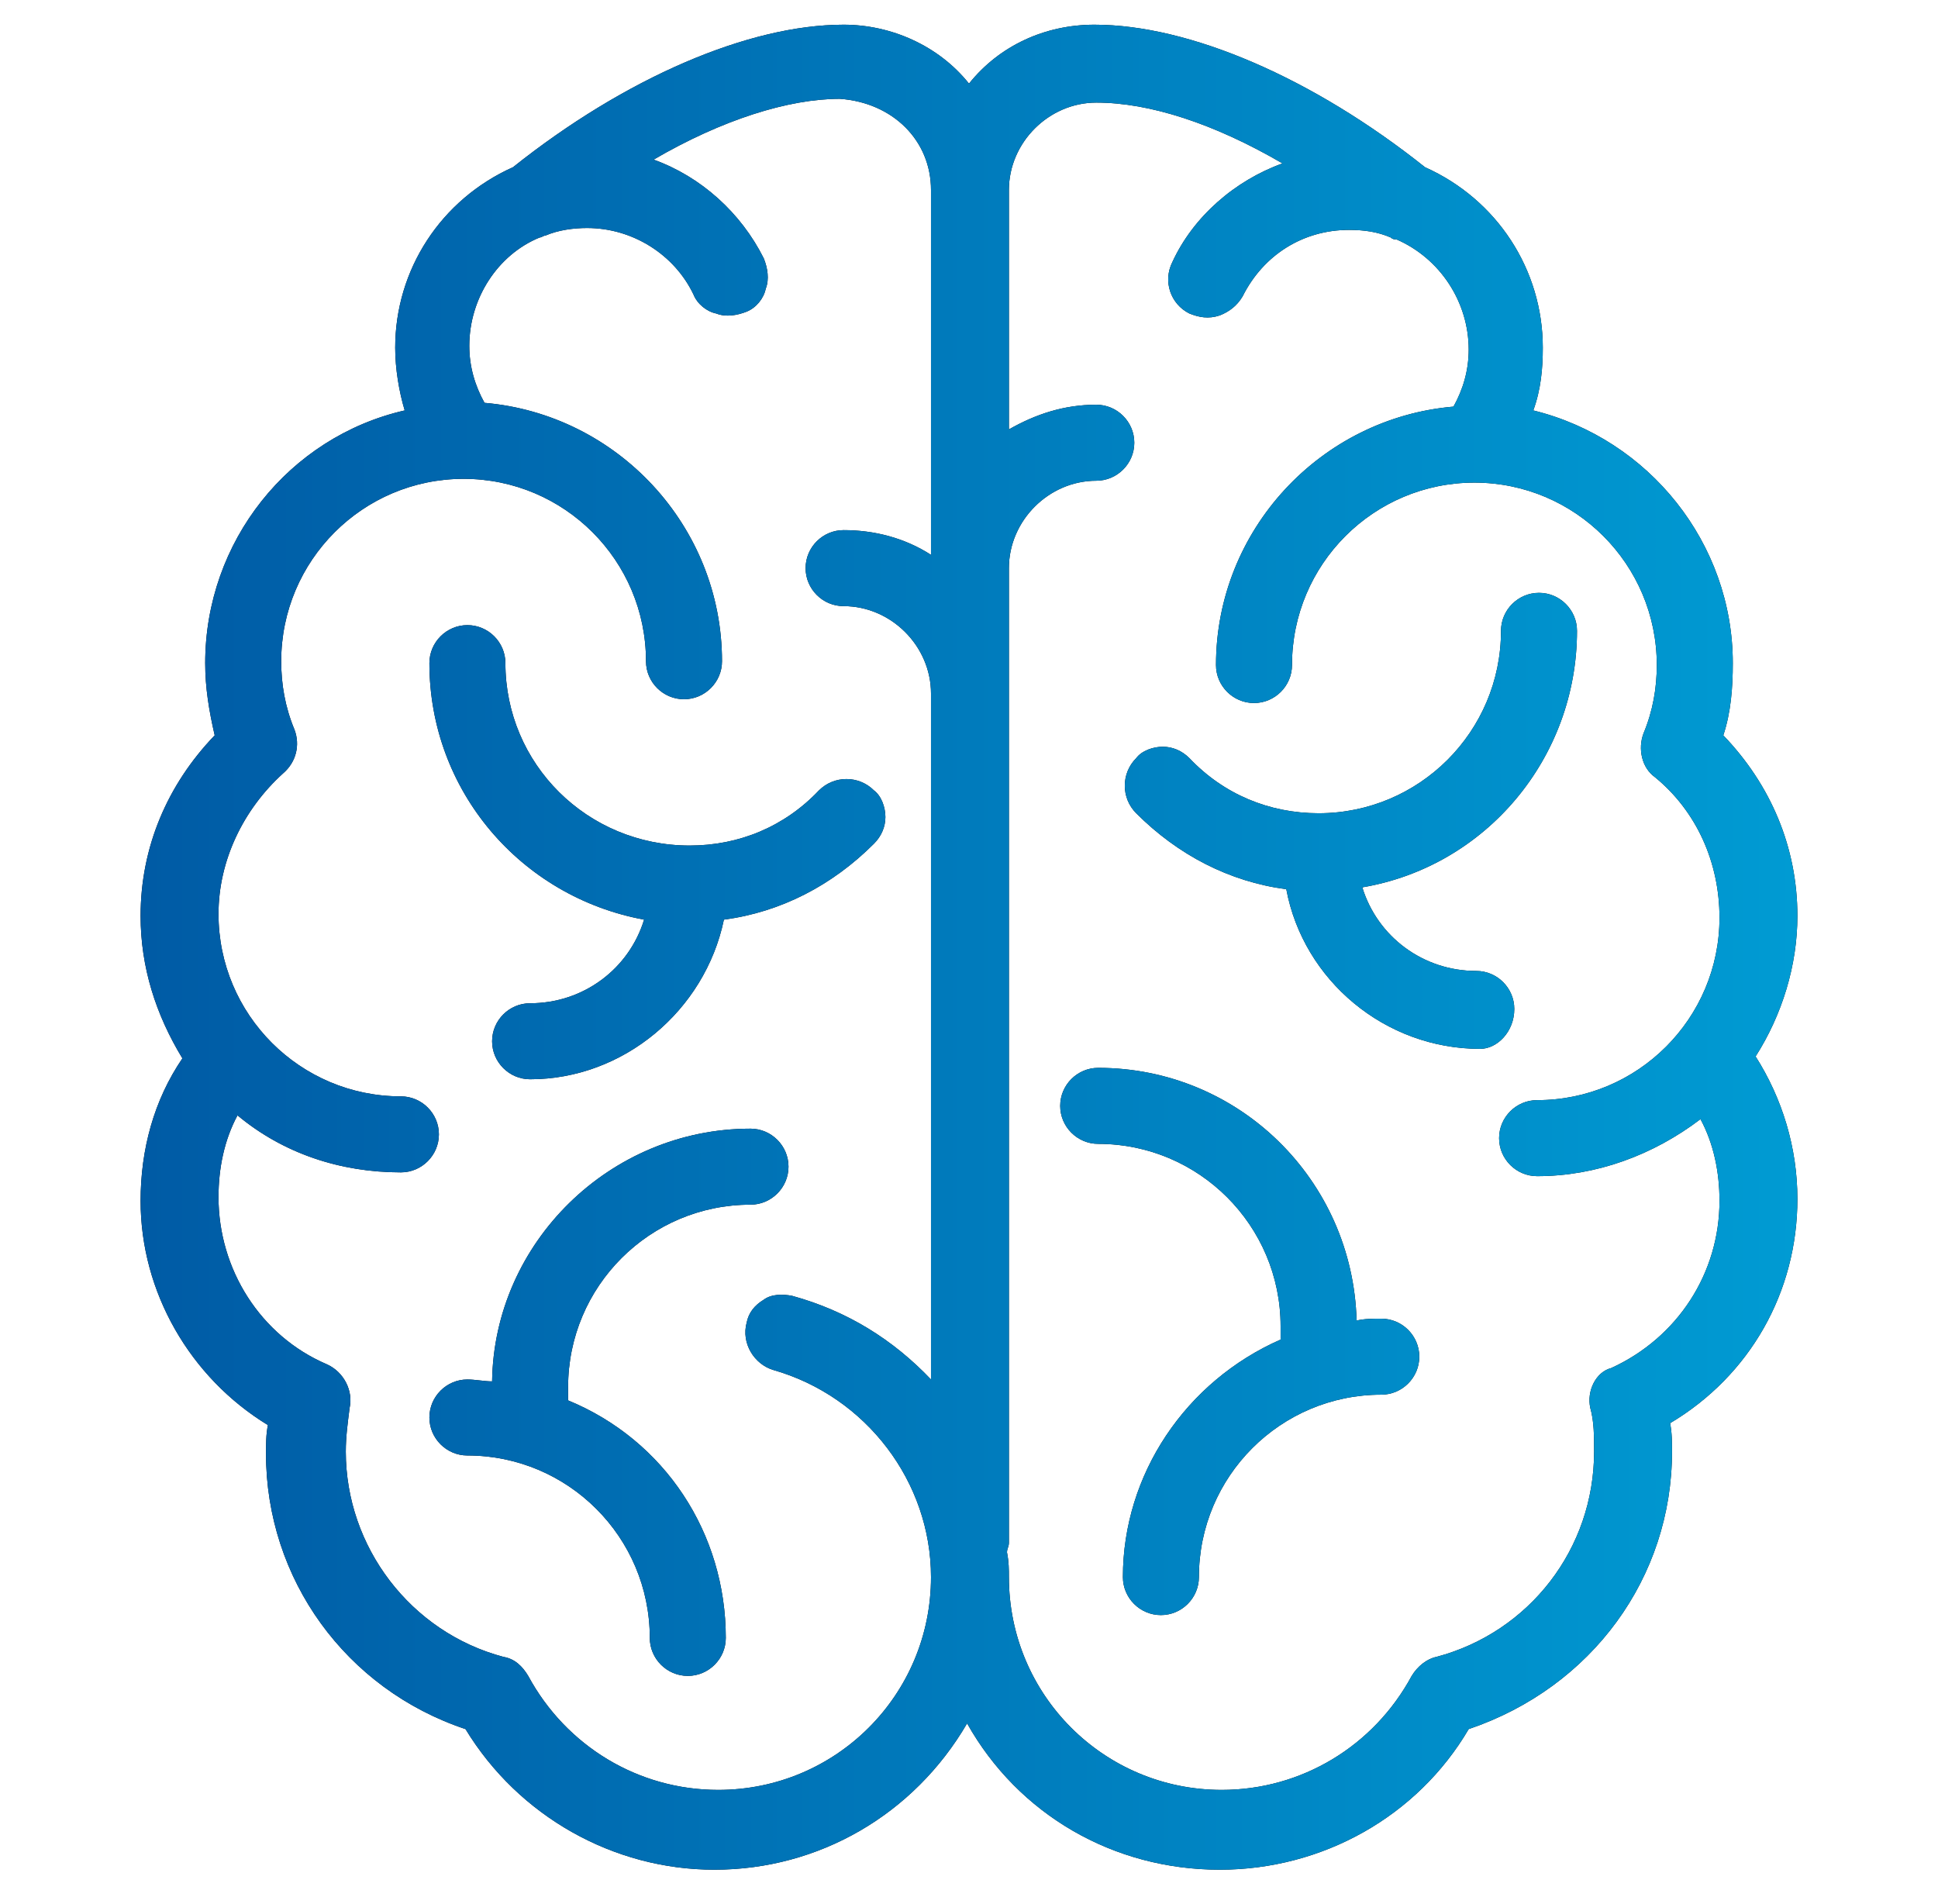
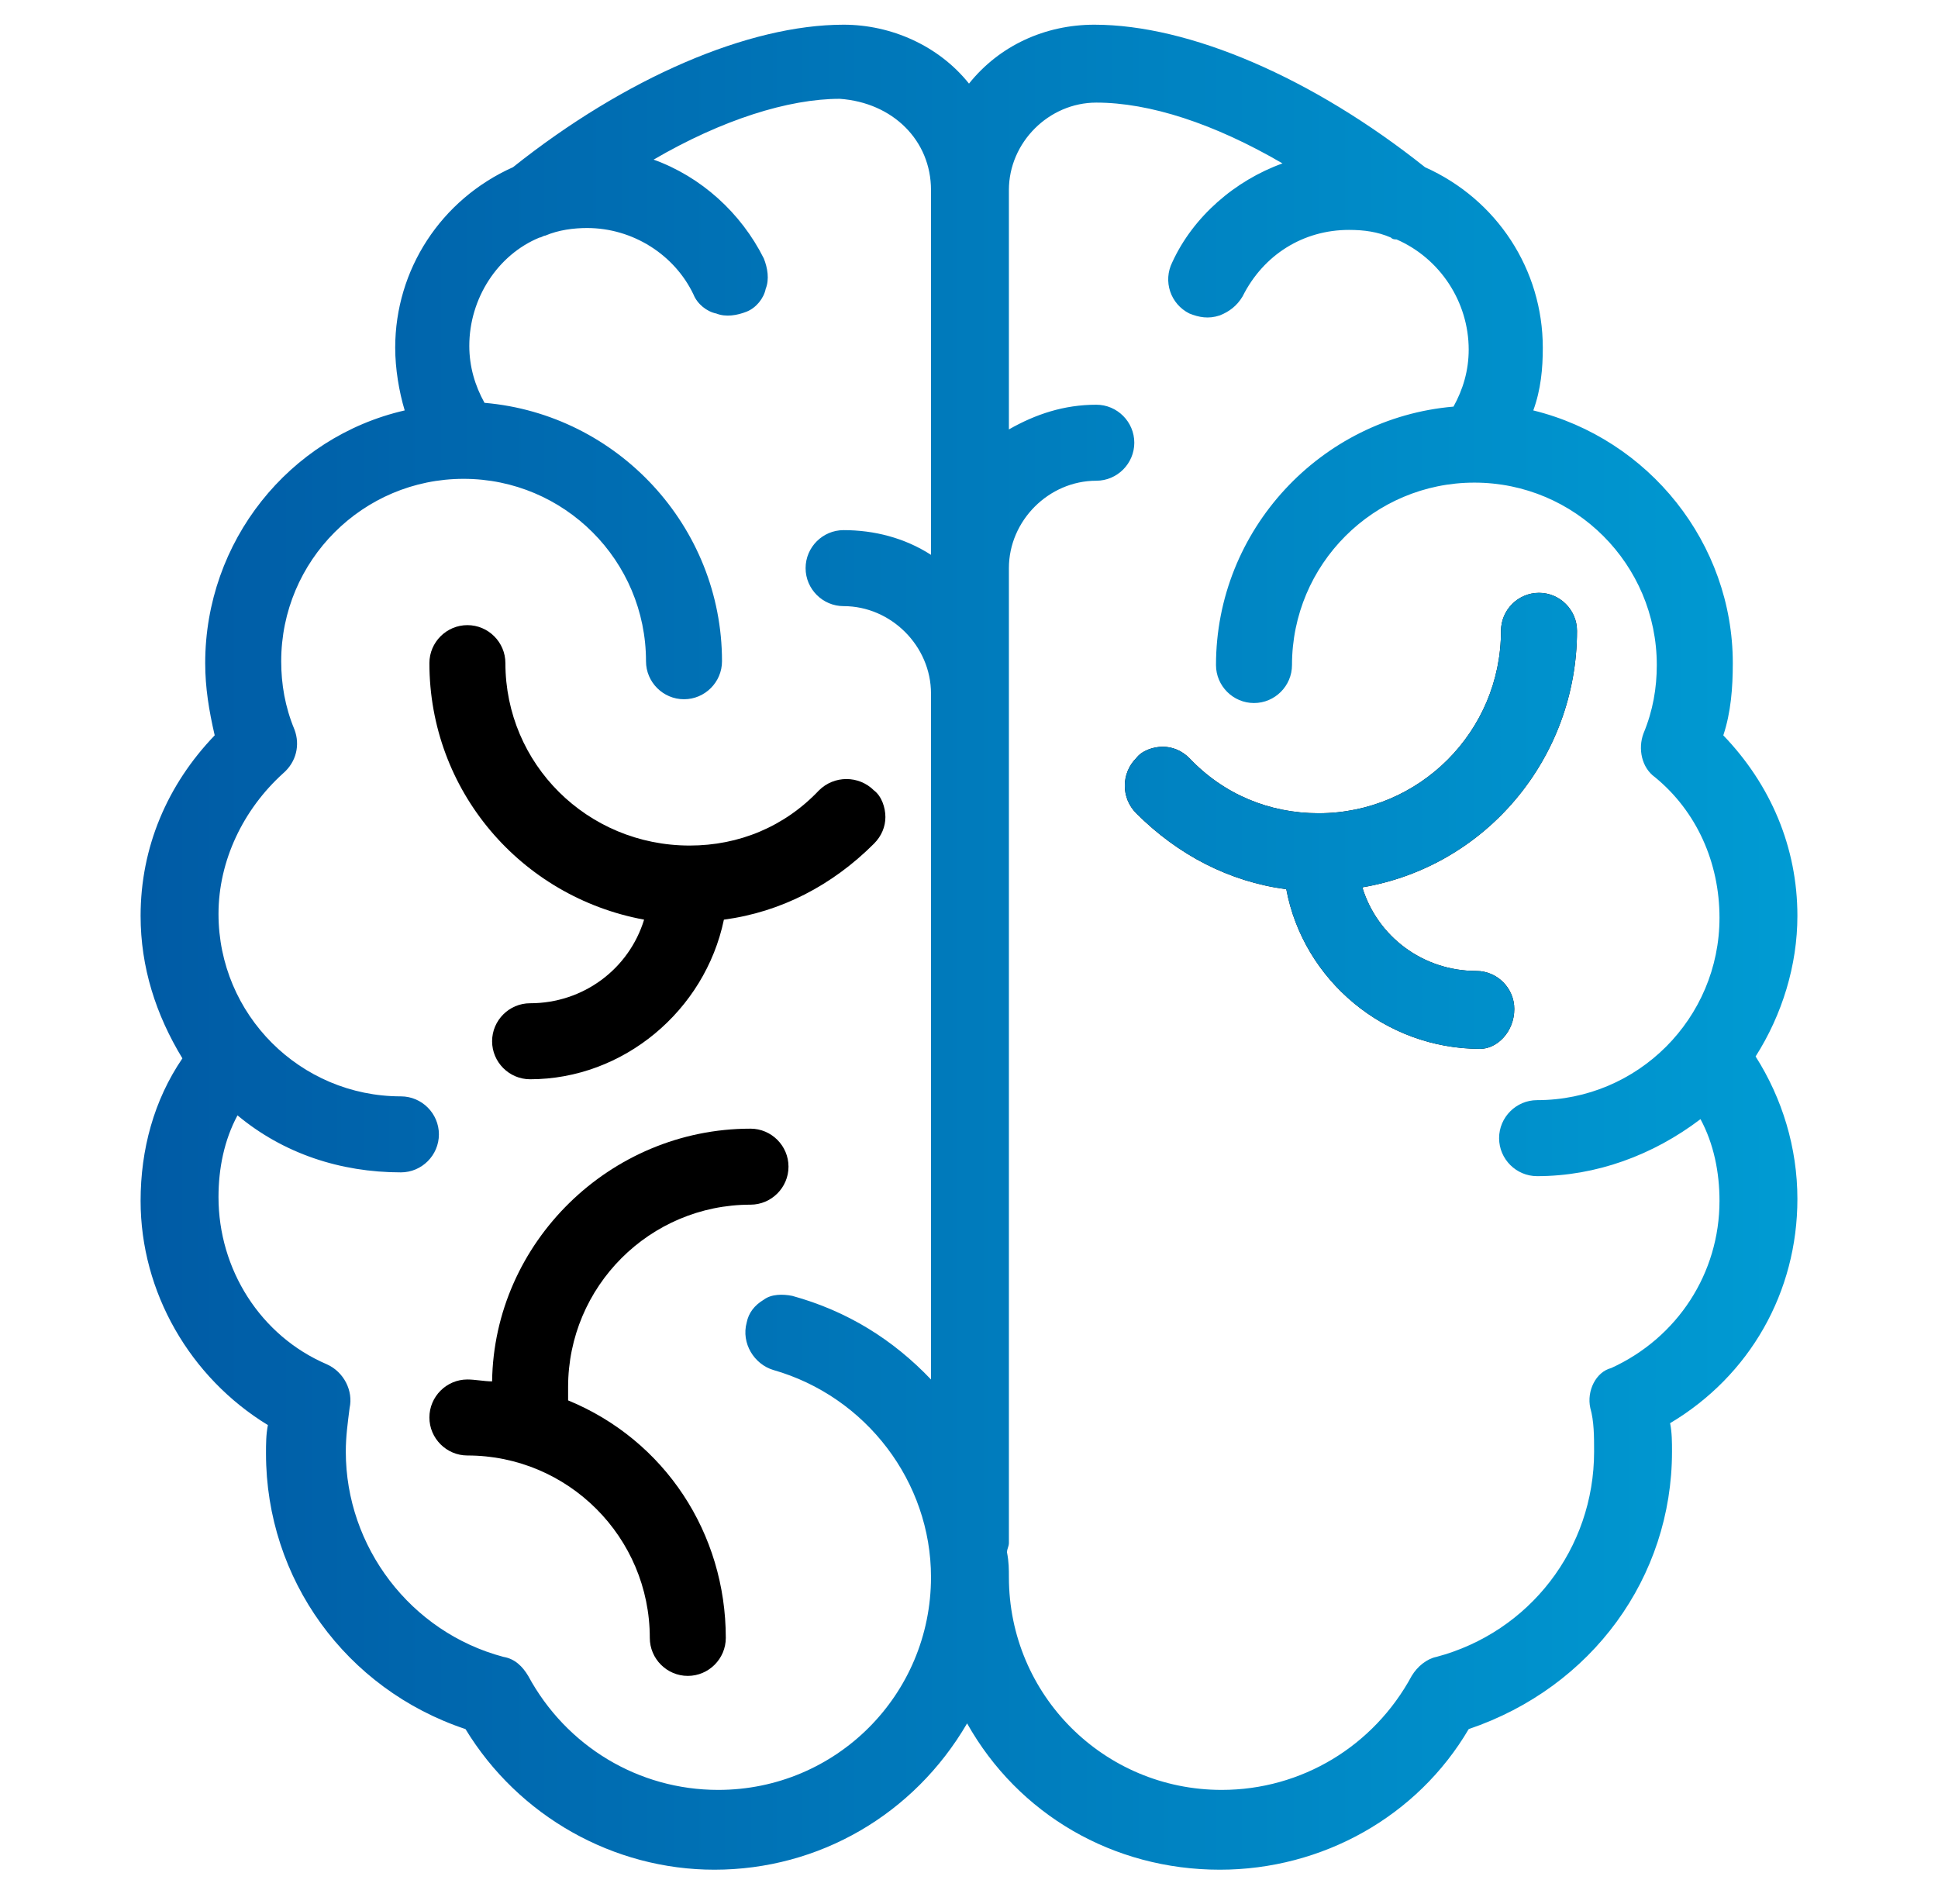
<svg xmlns="http://www.w3.org/2000/svg" version="1.1" id="Layer_1" x="0px" y="0px" viewBox="0 0 102 100.2" style="enable-background:new 0 0 102 100.2;" xml:space="preserve">
  <style type="text/css">
	.st0{fill:url(#SVGID_1_);}
	.st1{fill:url(#SVGID_00000173857394854311787190000006926208605599965621_);}
	.st2{fill:url(#SVGID_00000152261936043323701640000017079057662444146093_);}
	.st3{fill:url(#SVGID_00000181772699991830885620000008348027072772657064_);}
	.st4{fill:url(#SVGID_00000021819095679809328700000015109955198234492327_);}
</style>
  <g>
    <g>
      <path d="M26.6,34.9c0-1.1-0.9-2-2-2c-1.1,0-2,0.9-2,2c0,6.7,4.8,12.3,11.3,13.5c-0.8,2.6-3.2,4.4-6,4.4c-1.1,0-2,0.9-2,2    s0.9,2,2,2c4.9,0,9.2-3.6,10.2-8.4c3-0.4,5.7-1.8,7.9-4c0.4-0.4,0.6-0.9,0.6-1.4c0-0.5-0.2-1.1-0.6-1.4c-0.8-0.8-2.1-0.8-2.9,0    c-1.8,1.9-4.2,2.9-6.8,2.9C30.9,44.5,26.6,40.2,26.6,34.9z" />
      <path d="M39.5,59.4c-7.4,0-13.5,6-13.6,13.3c-0.4,0-0.9-0.1-1.3-0.1c-1.1,0-2,0.9-2,2s0.9,2,2,2c5.3,0,9.6,4.3,9.6,9.6    c0,1.1,0.9,2,2,2c1.1,0,2-0.9,2-2c0-5.5-3.2-10.4-8.3-12.5c0-0.2,0-0.5,0-0.7c0-5.3,4.3-9.6,9.6-9.6c1.1,0,2-0.9,2-2    S40.6,59.4,39.5,59.4z" />
-       <path d="M94.6,48.2c0-3.6-1.4-6.9-3.9-9.5c0.4-1.2,0.5-2.5,0.5-3.8c0-6.3-4.4-11.8-10.5-13.3c0.4-1.1,0.5-2.2,0.5-3.3    c0-4.1-2.4-7.8-6.2-9.5c-5.9-4.7-12.4-7.5-17.4-7.5c-2.6,0-5,1.1-6.6,3.1c-1.6-2-4.1-3.1-6.6-3.1c-5,0-11.5,2.8-17.4,7.5    c-3.8,1.7-6.2,5.4-6.2,9.5c0,1.1,0.2,2.3,0.5,3.3c-6.1,1.4-10.5,6.9-10.5,13.3c0,1.3,0.2,2.5,0.5,3.8c-2.5,2.6-3.9,5.9-3.9,9.5    c0,2.7,0.8,5.2,2.2,7.5c-1.5,2.2-2.2,4.8-2.2,7.5c0,4.8,2.6,9.3,6.7,11.8c-0.1,0.5-0.1,1-0.1,1.5c0,6.6,4.2,12.4,10.5,14.5    c2.8,4.6,7.8,7.4,13.1,7.4c5.5,0,10.5-2.9,13.3-7.7c2.7,4.8,7.7,7.7,13.3,7.7c5.4,0,10.4-2.8,13.1-7.4C83.8,88.8,88,83,88,76.4    c0-0.5,0-1-0.1-1.5c4.2-2.5,6.7-6.9,6.7-11.8c0-2.7-0.8-5.3-2.2-7.5C93.8,53.4,94.6,50.8,94.6,48.2z M83.7,74.1    c0.2,0.7,0.2,1.5,0.2,2.3c0,5.1-3.4,9.5-8.3,10.8c-0.5,0.1-1,0.5-1.3,1c-2,3.7-5.8,6-10,6c-6.2,0-11.2-5-11.2-11.2    c0-0.4,0-0.8-0.1-1.3c0-0.2,0.1-0.3,0.1-0.5V29.9c0-2.5,2.1-4.6,4.6-4.6c1.1,0,2-0.9,2-2s-0.9-2-2-2c-1.7,0-3.2,0.5-4.6,1.3V10    c0-2.5,2.1-4.6,4.6-4.6c2.8,0,6.2,1.1,9.8,3.2c-2.5,0.9-4.7,2.8-5.8,5.2c-0.5,1-0.1,2.2,0.9,2.7c0.5,0.2,1,0.3,1.6,0.1    c0.5-0.2,0.9-0.5,1.2-1c1.1-2.2,3.2-3.5,5.6-3.5c0.8,0,1.5,0.1,2.2,0.4c0.1,0.1,0.2,0.1,0.3,0.1c2.3,1,3.8,3.3,3.8,5.8    c0,1.1-0.3,2.1-0.8,3c-7,0.6-12.5,6.5-12.5,13.6c0,1.1,0.9,2,2,2s2-0.9,2-2c0-5.3,4.3-9.6,9.6-9.6c5.3,0,9.6,4.3,9.6,9.6    c0,1.2-0.2,2.4-0.7,3.6c-0.3,0.8-0.1,1.8,0.6,2.3c2.2,1.8,3.4,4.5,3.4,7.4c0,5.3-4.3,9.6-9.6,9.6c-1.1,0-2,0.9-2,2s0.9,2,2,2    c3.1,0,6.1-1.1,8.6-3c0.7,1.3,1,2.8,1,4.3c0,3.8-2.2,7.2-5.7,8.8C84,72.2,83.5,73.2,83.7,74.1z M42.4,29.9c0,1.1,0.9,2,2,2    c2.5,0,4.6,2.1,4.6,4.6v36.1c-2-2.1-4.4-3.6-7.3-4.4c-0.5-0.1-1.1-0.1-1.5,0.2c-0.5,0.3-0.8,0.7-0.9,1.2c-0.3,1.1,0.4,2.2,1.4,2.5    C45.6,73.5,49,78,49,83c0,6.2-5,11.2-11.2,11.2c-4.2,0-8-2.3-10-6c-0.3-0.5-0.7-0.9-1.3-1c-4.9-1.3-8.3-5.8-8.3-10.8    c0-0.8,0.1-1.5,0.2-2.3c0.2-0.9-0.3-1.9-1.2-2.3c-3.5-1.5-5.7-5-5.7-8.8c0-1.5,0.3-3,1-4.3c2.4,2,5.4,3,8.6,3c1.1,0,2-0.9,2-2    s-0.9-2-2-2c-5.3,0-9.6-4.3-9.6-9.6c0-2.8,1.3-5.5,3.4-7.4c0.7-0.6,0.9-1.5,0.6-2.3c-0.5-1.2-0.7-2.4-0.7-3.6    c0-5.3,4.3-9.6,9.6-9.6s9.6,4.3,9.6,9.6c0,1.1,0.9,2,2,2c1.1,0,2-0.9,2-2c0-7.1-5.5-13-12.5-13.6c-0.5-0.9-0.8-1.9-0.8-3    c0-2.5,1.5-4.8,3.7-5.7c0.1,0,0.2-0.1,0.3-0.1c0.7-0.3,1.5-0.4,2.2-0.4c2.4,0,4.6,1.4,5.6,3.5c0.2,0.5,0.7,0.9,1.2,1    c0.5,0.2,1.1,0.1,1.6-0.1c0.5-0.2,0.9-0.7,1-1.2c0.2-0.5,0.1-1.1-0.1-1.6c-1.2-2.4-3.3-4.3-5.8-5.2c3.6-2.1,7.1-3.2,9.8-3.2    C47,5.4,49,7.4,49,10v19.2c-1.4-0.9-3-1.3-4.6-1.3C43.3,27.9,42.4,28.8,42.4,29.9z" />
      <path d="M79.7,53.1c0-1.1-0.9-2-2-2c-2.8,0-5.2-1.8-6-4.4C78.2,45.6,83,39.9,83,33.2c0-1.1-0.9-2-2-2s-2,0.9-2,2    c0,5.3-4.3,9.6-9.6,9.6c-2.6,0-5-1-6.8-2.9c-0.4-0.4-0.9-0.6-1.4-0.6c-0.5,0-1.1,0.2-1.4,0.6c-0.8,0.8-0.8,2.1,0,2.9    c2.2,2.2,4.9,3.6,7.9,4c0.9,4.8,5.2,8.4,10.2,8.4C78.8,55.2,79.7,54.3,79.7,53.1z" />
-       <path d="M72.7,69.4c-0.4,0-0.9,0-1.3,0.1c-0.2-7.4-6.2-13.3-13.6-13.3c-1.1,0-2,0.9-2,2s0.9,2,2,2c5.3,0,9.6,4.3,9.6,9.6    c0,0.2,0,0.5,0,0.7c-5,2.2-8.3,7.1-8.3,12.5c0,1.1,0.9,2,2,2s2-0.9,2-2c0-5.3,4.3-9.6,9.6-9.6c1.1,0,2-0.9,2-2    S73.8,69.4,72.7,69.4z" />
    </g>
    <g>
      <linearGradient id="SVGID_1_" gradientUnits="userSpaceOnUse" x1="7.556" y1="49.818" x2="94.611" y2="49.818">
        <stop offset="0" style="stop-color:#005BA5" />
        <stop offset="1" style="stop-color:#009BD3" />
      </linearGradient>
-       <path class="st0" d="M26.6,34.9c0-1.1-0.9-2-2-2c-1.1,0-2,0.9-2,2c0,6.7,4.8,12.3,11.3,13.5c-0.8,2.6-3.2,4.4-6,4.4    c-1.1,0-2,0.9-2,2s0.9,2,2,2c4.9,0,9.2-3.6,10.2-8.4c3-0.4,5.7-1.8,7.9-4c0.4-0.4,0.6-0.9,0.6-1.4c0-0.5-0.2-1.1-0.6-1.4    c-0.8-0.8-2.1-0.8-2.9,0c-1.8,1.9-4.2,2.9-6.8,2.9C30.9,44.5,26.6,40.2,26.6,34.9z" />
      <linearGradient id="SVGID_00000129907025413952556990000008043149107849513381_" gradientUnits="userSpaceOnUse" x1="7.556" y1="49.818" x2="94.611" y2="49.818">
        <stop offset="0" style="stop-color:#005BA5" />
        <stop offset="1" style="stop-color:#009BD3" />
      </linearGradient>
-       <path style="fill:url(#SVGID_00000129907025413952556990000008043149107849513381_);" d="M39.5,59.4c-7.4,0-13.5,6-13.6,13.3    c-0.4,0-0.9-0.1-1.3-0.1c-1.1,0-2,0.9-2,2s0.9,2,2,2c5.3,0,9.6,4.3,9.6,9.6c0,1.1,0.9,2,2,2c1.1,0,2-0.9,2-2    c0-5.5-3.2-10.4-8.3-12.5c0-0.2,0-0.5,0-0.7c0-5.3,4.3-9.6,9.6-9.6c1.1,0,2-0.9,2-2S40.6,59.4,39.5,59.4z" />
      <linearGradient id="SVGID_00000076601464780484077460000005608940460390382983_" gradientUnits="userSpaceOnUse" x1="7.556" y1="49.818" x2="94.611" y2="49.818">
        <stop offset="0" style="stop-color:#005BA5" />
        <stop offset="1" style="stop-color:#009BD3" />
      </linearGradient>
      <path style="fill:url(#SVGID_00000076601464780484077460000005608940460390382983_);" d="M94.6,48.2c0-3.6-1.4-6.9-3.9-9.5    c0.4-1.2,0.5-2.5,0.5-3.8c0-6.3-4.4-11.8-10.5-13.3c0.4-1.1,0.5-2.2,0.5-3.3c0-4.1-2.4-7.8-6.2-9.5c-5.9-4.7-12.4-7.5-17.4-7.5    c-2.6,0-5,1.1-6.6,3.1c-1.6-2-4.1-3.1-6.6-3.1c-5,0-11.5,2.8-17.4,7.5c-3.8,1.7-6.2,5.4-6.2,9.5c0,1.1,0.2,2.3,0.5,3.3    c-6.1,1.4-10.5,6.9-10.5,13.3c0,1.3,0.2,2.5,0.5,3.8c-2.5,2.6-3.9,5.9-3.9,9.5c0,2.7,0.8,5.2,2.2,7.5c-1.5,2.2-2.2,4.8-2.2,7.5    c0,4.8,2.6,9.3,6.7,11.8c-0.1,0.5-0.1,1-0.1,1.5c0,6.6,4.2,12.4,10.5,14.5c2.8,4.6,7.8,7.4,13.1,7.4c5.5,0,10.5-2.9,13.3-7.7    c2.7,4.8,7.7,7.7,13.3,7.7c5.4,0,10.4-2.8,13.1-7.4C83.8,88.8,88,83,88,76.4c0-0.5,0-1-0.1-1.5c4.2-2.5,6.7-6.9,6.7-11.8    c0-2.7-0.8-5.3-2.2-7.5C93.8,53.4,94.6,50.8,94.6,48.2z M83.7,74.1c0.2,0.7,0.2,1.5,0.2,2.3c0,5.1-3.4,9.5-8.3,10.8    c-0.5,0.1-1,0.5-1.3,1c-2,3.7-5.8,6-10,6c-6.2,0-11.2-5-11.2-11.2c0-0.4,0-0.8-0.1-1.3c0-0.2,0.1-0.3,0.1-0.5V29.9    c0-2.5,2.1-4.6,4.6-4.6c1.1,0,2-0.9,2-2s-0.9-2-2-2c-1.7,0-3.2,0.5-4.6,1.3V10c0-2.5,2.1-4.6,4.6-4.6c2.8,0,6.2,1.1,9.8,3.2    c-2.5,0.9-4.7,2.8-5.8,5.2c-0.5,1-0.1,2.2,0.9,2.7c0.5,0.2,1,0.3,1.6,0.1c0.5-0.2,0.9-0.5,1.2-1c1.1-2.2,3.2-3.5,5.6-3.5    c0.8,0,1.5,0.1,2.2,0.4c0.1,0.1,0.2,0.1,0.3,0.1c2.3,1,3.8,3.3,3.8,5.8c0,1.1-0.3,2.1-0.8,3c-7,0.6-12.5,6.5-12.5,13.6    c0,1.1,0.9,2,2,2s2-0.9,2-2c0-5.3,4.3-9.6,9.6-9.6c5.3,0,9.6,4.3,9.6,9.6c0,1.2-0.2,2.4-0.7,3.6c-0.3,0.8-0.1,1.8,0.6,2.3    c2.2,1.8,3.4,4.5,3.4,7.4c0,5.3-4.3,9.6-9.6,9.6c-1.1,0-2,0.9-2,2s0.9,2,2,2c3.1,0,6.1-1.1,8.6-3c0.7,1.3,1,2.8,1,4.3    c0,3.8-2.2,7.2-5.7,8.8C84,72.2,83.5,73.2,83.7,74.1z M42.4,29.9c0,1.1,0.9,2,2,2c2.5,0,4.6,2.1,4.6,4.6v36.1    c-2-2.1-4.4-3.6-7.3-4.4c-0.5-0.1-1.1-0.1-1.5,0.2c-0.5,0.3-0.8,0.7-0.9,1.2c-0.3,1.1,0.4,2.2,1.4,2.5C45.6,73.5,49,78,49,83    c0,6.2-5,11.2-11.2,11.2c-4.2,0-8-2.3-10-6c-0.3-0.5-0.7-0.9-1.3-1c-4.9-1.3-8.3-5.8-8.3-10.8c0-0.8,0.1-1.5,0.2-2.3    c0.2-0.9-0.3-1.9-1.2-2.3c-3.5-1.5-5.7-5-5.7-8.8c0-1.5,0.3-3,1-4.3c2.4,2,5.4,3,8.6,3c1.1,0,2-0.9,2-2s-0.9-2-2-2    c-5.3,0-9.6-4.3-9.6-9.6c0-2.8,1.3-5.5,3.4-7.4c0.7-0.6,0.9-1.5,0.6-2.3c-0.5-1.2-0.7-2.4-0.7-3.6c0-5.3,4.3-9.6,9.6-9.6    s9.6,4.3,9.6,9.6c0,1.1,0.9,2,2,2c1.1,0,2-0.9,2-2c0-7.1-5.5-13-12.5-13.6c-0.5-0.9-0.8-1.9-0.8-3c0-2.5,1.5-4.8,3.7-5.7    c0.1,0,0.2-0.1,0.3-0.1c0.7-0.3,1.5-0.4,2.2-0.4c2.4,0,4.6,1.4,5.6,3.5c0.2,0.5,0.7,0.9,1.2,1c0.5,0.2,1.1,0.1,1.6-0.1    c0.5-0.2,0.9-0.7,1-1.2c0.2-0.5,0.1-1.1-0.1-1.6c-1.2-2.4-3.3-4.3-5.8-5.2c3.6-2.1,7.1-3.2,9.8-3.2C47,5.4,49,7.4,49,10v19.2    c-1.4-0.9-3-1.3-4.6-1.3C43.3,27.9,42.4,28.8,42.4,29.9z" />
      <linearGradient id="SVGID_00000174595694762373462640000000212930122615229850_" gradientUnits="userSpaceOnUse" x1="7.556" y1="49.818" x2="94.611" y2="49.818">
        <stop offset="0" style="stop-color:#005BA5" />
        <stop offset="1" style="stop-color:#009BD3" />
      </linearGradient>
      <path style="fill:url(#SVGID_00000174595694762373462640000000212930122615229850_);" d="M79.7,53.1c0-1.1-0.9-2-2-2    c-2.8,0-5.2-1.8-6-4.4C78.2,45.6,83,39.9,83,33.2c0-1.1-0.9-2-2-2s-2,0.9-2,2c0,5.3-4.3,9.6-9.6,9.6c-2.6,0-5-1-6.8-2.9    c-0.4-0.4-0.9-0.6-1.4-0.6c-0.5,0-1.1,0.2-1.4,0.6c-0.8,0.8-0.8,2.1,0,2.9c2.2,2.2,4.9,3.6,7.9,4c0.9,4.8,5.2,8.4,10.2,8.4    C78.8,55.2,79.7,54.3,79.7,53.1z" />
      <linearGradient id="SVGID_00000041262369670827795350000007861706552353056131_" gradientUnits="userSpaceOnUse" x1="7.556" y1="49.818" x2="94.611" y2="49.818">
        <stop offset="0" style="stop-color:#005BA5" />
        <stop offset="1" style="stop-color:#009BD3" />
      </linearGradient>
-       <path style="fill:url(#SVGID_00000041262369670827795350000007861706552353056131_);" d="M72.7,69.4c-0.4,0-0.9,0-1.3,0.1    c-0.2-7.4-6.2-13.3-13.6-13.3c-1.1,0-2,0.9-2,2s0.9,2,2,2c5.3,0,9.6,4.3,9.6,9.6c0,0.2,0,0.5,0,0.7c-5,2.2-8.3,7.1-8.3,12.5    c0,1.1,0.9,2,2,2s2-0.9,2-2c0-5.3,4.3-9.6,9.6-9.6c1.1,0,2-0.9,2-2S73.8,69.4,72.7,69.4z" />
    </g>
  </g>
</svg>